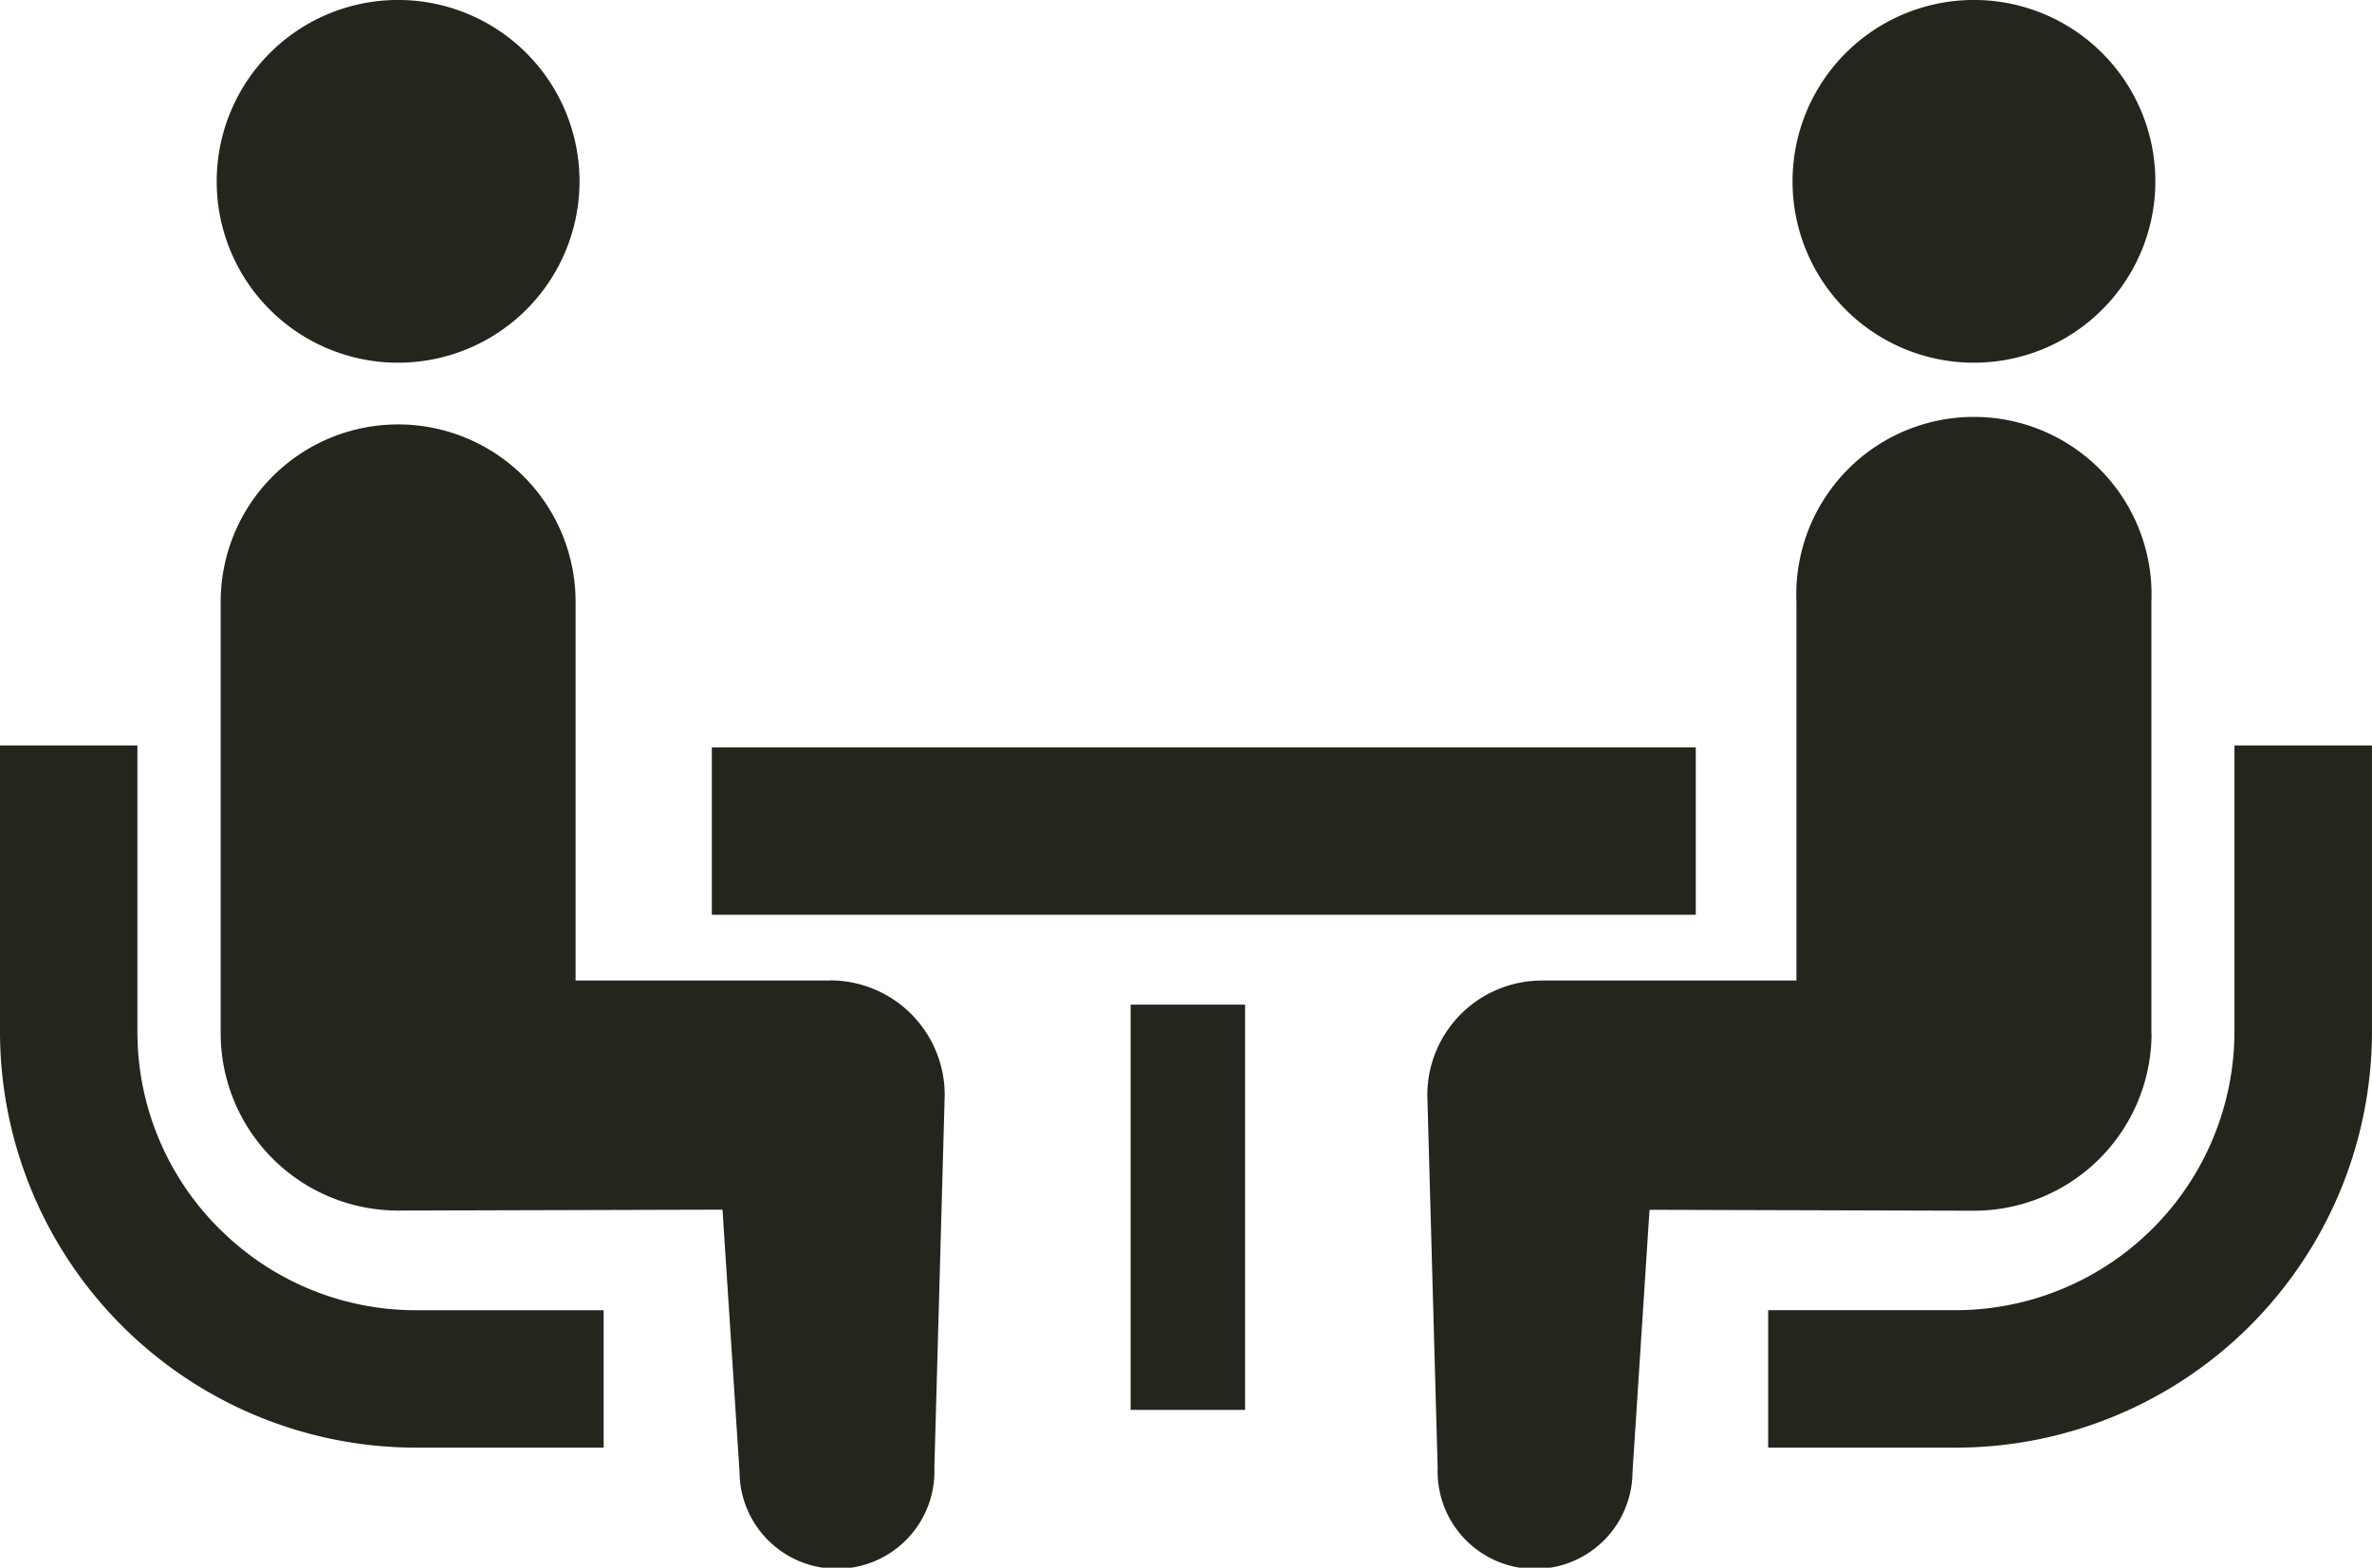
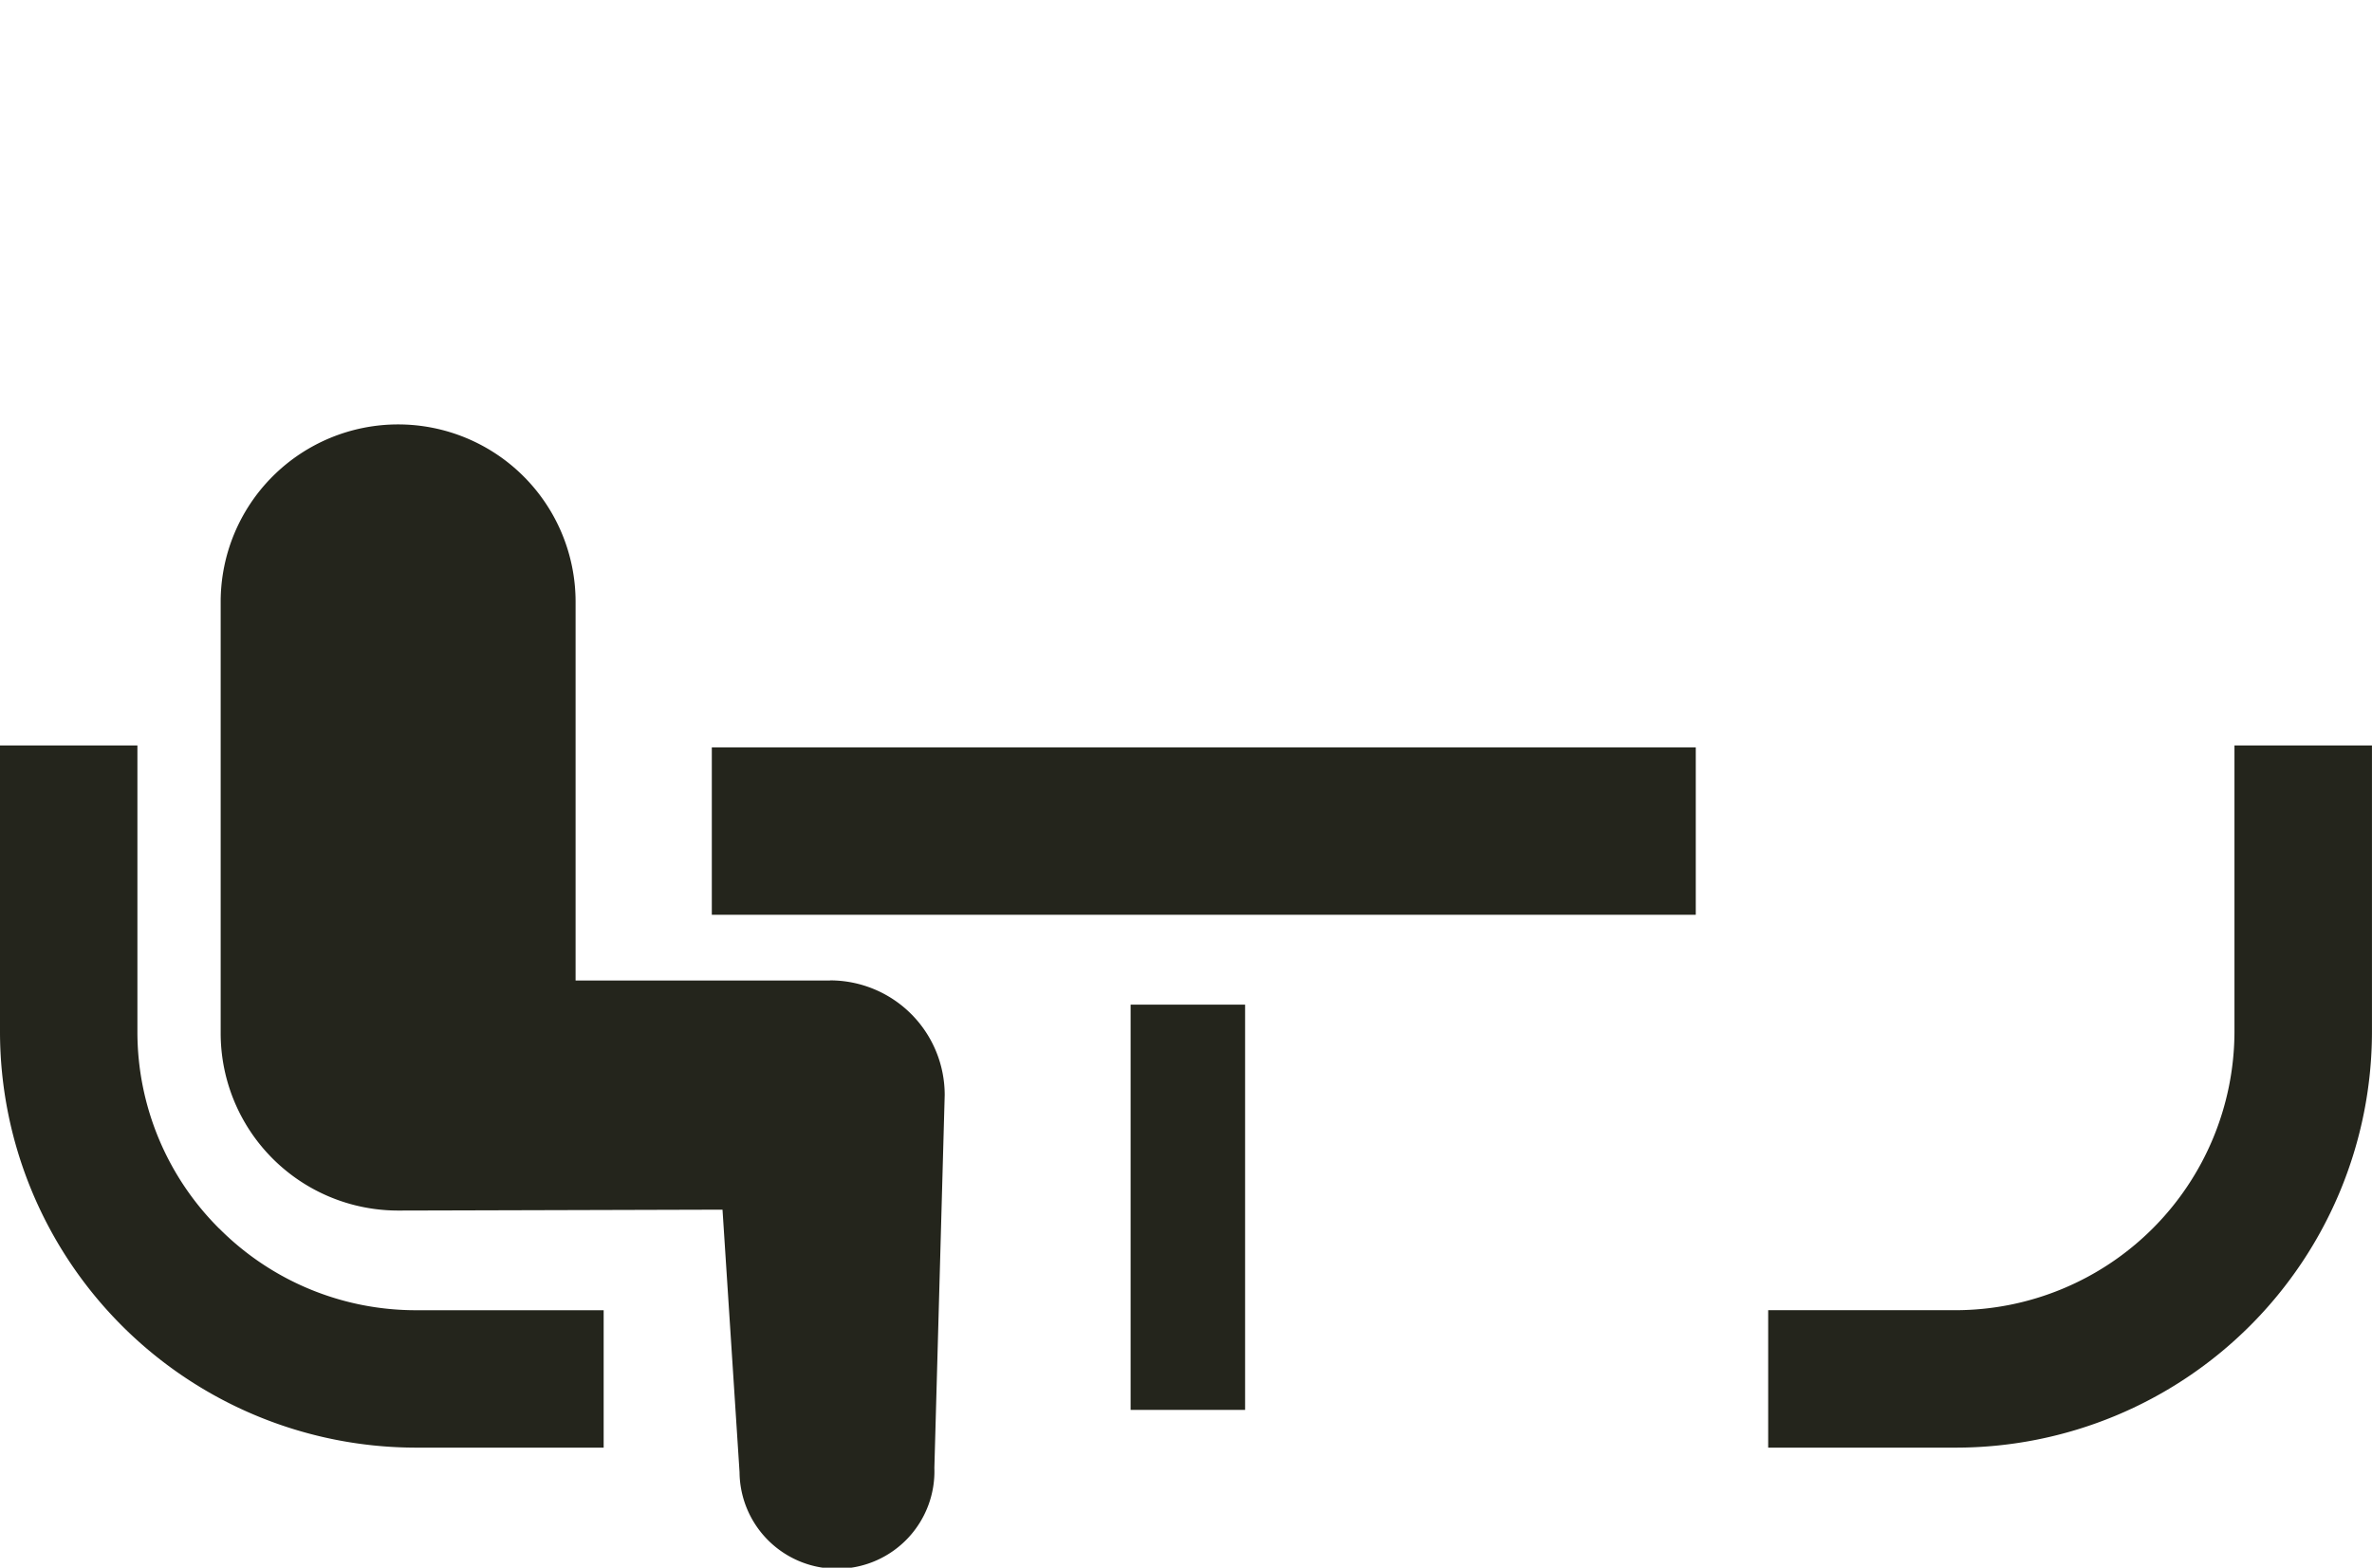
<svg xmlns="http://www.w3.org/2000/svg" id="グループ_2002" data-name="グループ 2002" width="74.78" height="49.434" viewBox="0 0 74.78 49.434">
  <defs>
    <clipPath id="clip-path">
      <rect id="長方形_1505" data-name="長方形 1505" width="74.78" height="49.434" fill="none" />
    </clipPath>
  </defs>
  <g id="グループ_1972" data-name="グループ 1972" clip-path="url(#clip-path)">
    <path id="パス_1743" data-name="パス 1743" d="M6.908,90.132a8.748,8.748,0,0,1-2.576-6.2V74.9H0V83.93A13.124,13.124,0,0,0,13.111,97.042h5.92V92.709h-5.92a8.738,8.738,0,0,1-6.2-2.577" transform="translate(0 -51.393)" fill="#24251c" />
-     <path id="パス_1744" data-name="パス 1744" d="M27.484,11.437a5.719,5.719,0,1,0-5.719-5.719,5.714,5.714,0,0,0,5.719,5.719" transform="translate(-14.933)" fill="#24251c" />
    <path id="パス_1745" data-name="パス 1745" d="M41.374,60.171H33.352V48.229a5.594,5.594,0,1,0-11.189,0v13.6a5.594,5.594,0,0,0,5.594,5.595c.419,0,10.227-.028,10.227-.028l.537,8.279a3.072,3.072,0,1,0,6.142-.135l.326-11.759a3.614,3.614,0,0,0-3.615-3.615" transform="translate(-15.206 -29.251)" fill="#24251c" />
    <path id="パス_1746" data-name="パス 1746" d="M192.3,74.9V83.93a8.8,8.8,0,0,1-8.777,8.778H177.6v4.334h5.921A13.124,13.124,0,0,0,196.635,83.93V74.9Z" transform="translate(-121.856 -51.393)" fill="#24251c" />
-     <path id="パス_1747" data-name="パス 1747" d="M185.752,11.437a5.719,5.719,0,1,0-5.717-5.719,5.717,5.717,0,0,0,5.717,5.719" transform="translate(-123.523)" fill="#24251c" />
-     <path id="パス_1748" data-name="パス 1748" d="M166.179,61.833v-13.6a5.6,5.6,0,1,0-11.19,0V60.17h-8.022a3.613,3.613,0,0,0-3.615,3.615l.326,11.759a3.072,3.072,0,1,0,6.142.135l.537-8.28s9.808.029,10.227.029a5.6,5.6,0,0,0,5.6-5.595" transform="translate(-98.354 -29.25)" fill="#24251c" />
    <rect id="長方形_1503" data-name="長方形 1503" width="31.02" height="5.279" transform="translate(22.441 23.567)" fill="#24251c" />
    <rect id="長方形_1504" data-name="長方形 1504" width="3.609" height="12.779" transform="translate(35.644 31.68)" fill="#24251c" />
  </g>
</svg>